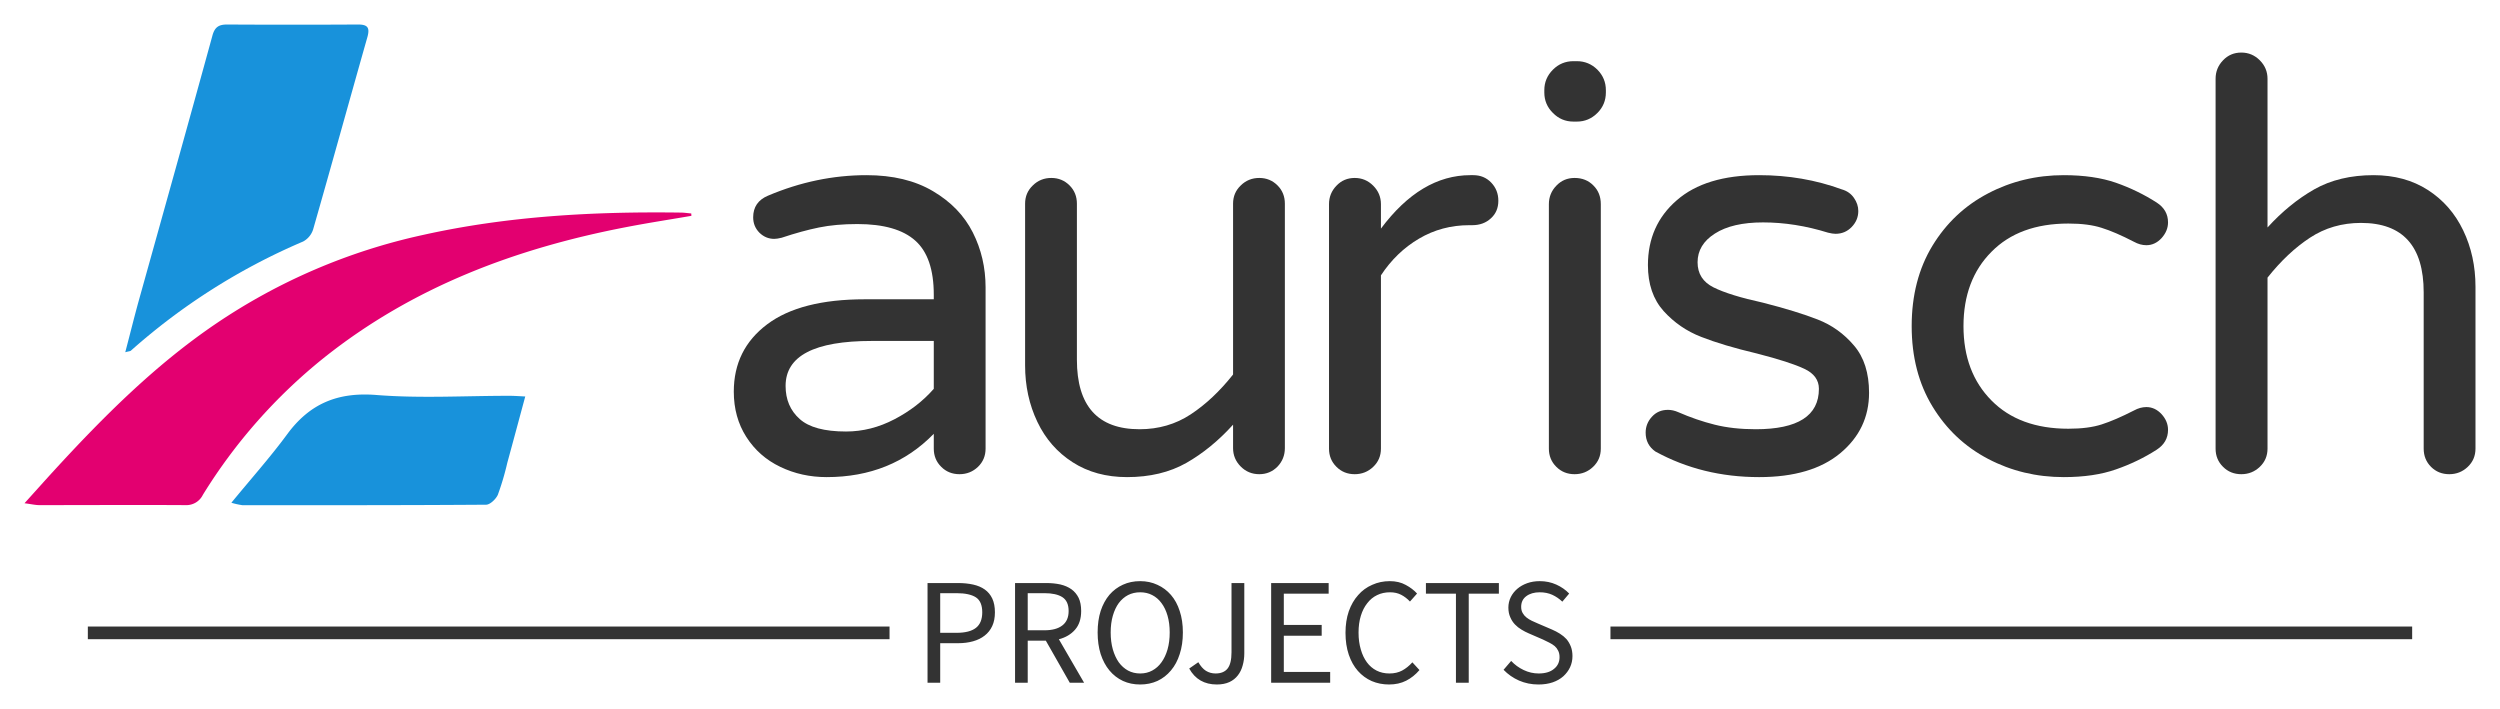
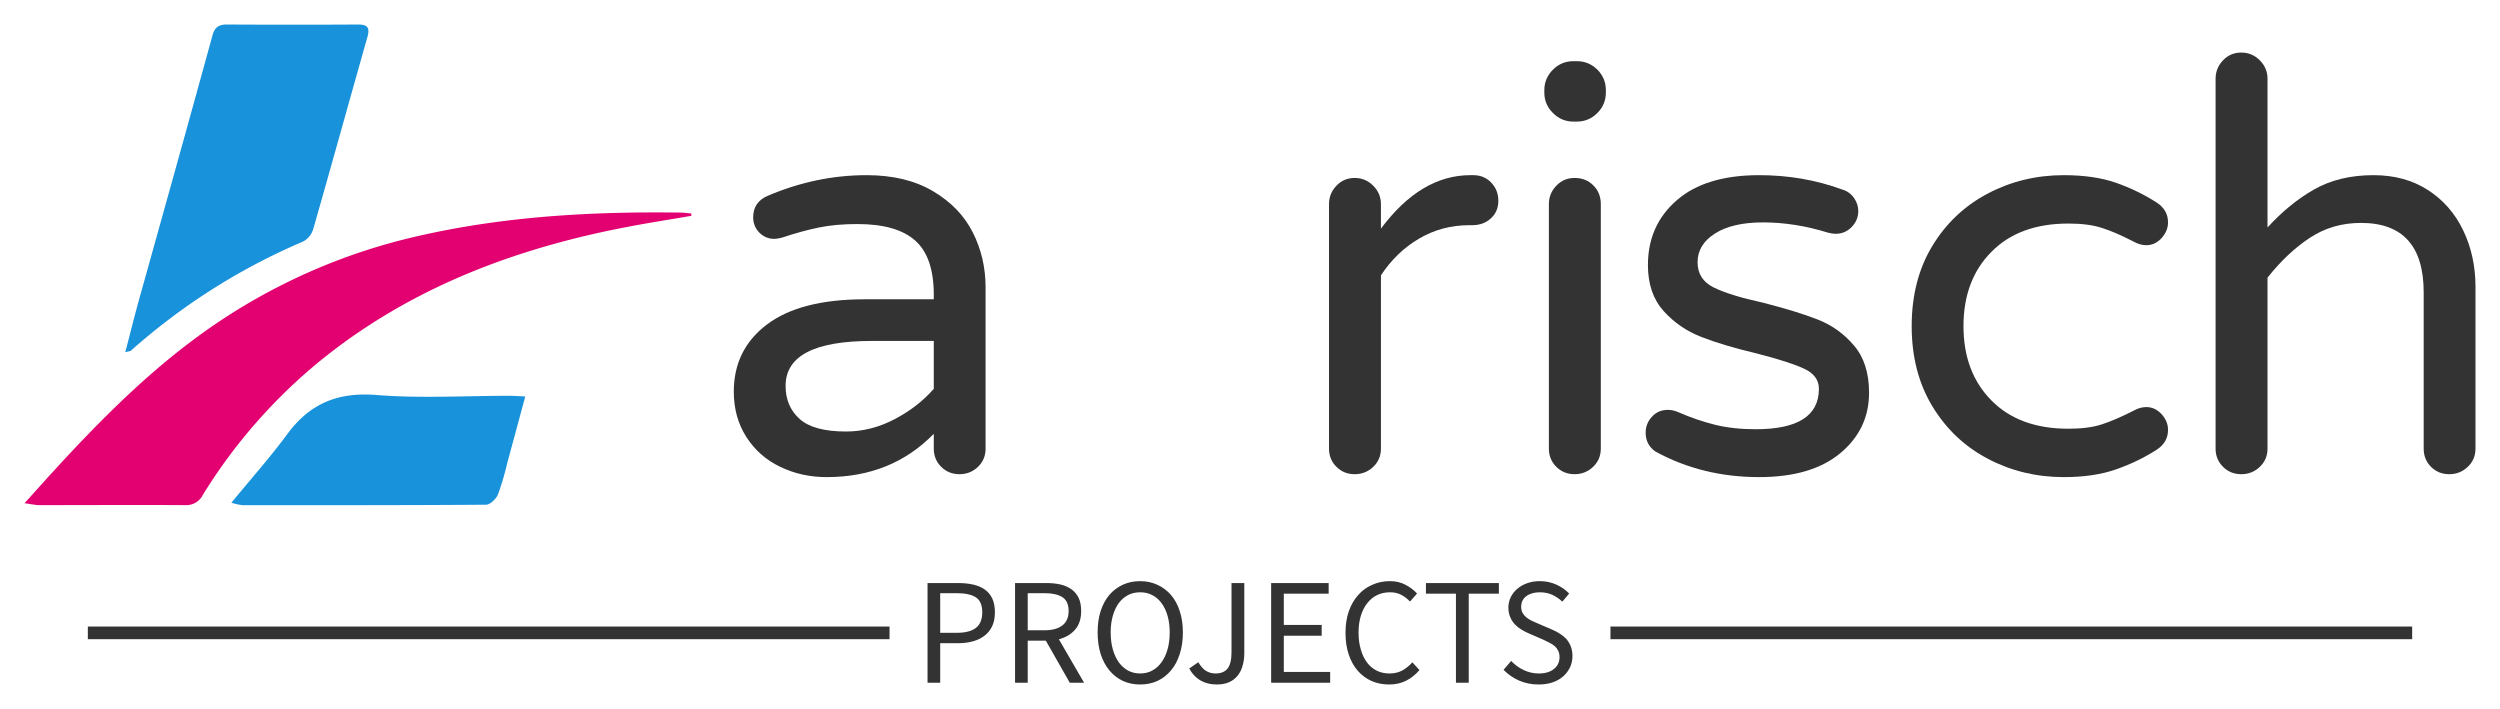
<svg xmlns="http://www.w3.org/2000/svg" version="1.0" x="0" y="0" width="2400" height="680.641" viewBox="71.307 97.011 197.386 55.979" preserveAspectRatio="xMidYMid meet" color-interpolation-filters="sRGB">
  <g>
    <defs>
      <linearGradient id="92" x1="0%" y1="0%" x2="100%" y2="0%">
        <stop offset="0%" stop-color="#fa71cd" />
        <stop offset="100%" stop-color="#9b59b6" />
      </linearGradient>
      <linearGradient id="93" x1="0%" y1="0%" x2="100%" y2="0%">
        <stop offset="0%" stop-color="#f9d423" />
        <stop offset="100%" stop-color="#f83600" />
      </linearGradient>
      <linearGradient id="94" x1="0%" y1="0%" x2="100%" y2="0%">
        <stop offset="0%" stop-color="#0064d2" />
        <stop offset="100%" stop-color="#1cb0f6" />
      </linearGradient>
      <linearGradient id="95" x1="0%" y1="0%" x2="100%" y2="0%">
        <stop offset="0%" stop-color="#f00978" />
        <stop offset="100%" stop-color="#3f51b1" />
      </linearGradient>
      <linearGradient id="96" x1="0%" y1="0%" x2="100%" y2="0%">
        <stop offset="0%" stop-color="#7873f5" />
        <stop offset="100%" stop-color="#ec77ab" />
      </linearGradient>
      <linearGradient id="97" x1="0%" y1="0%" x2="100%" y2="0%">
        <stop offset="0%" stop-color="#f9d423" />
        <stop offset="100%" stop-color="#e14fad" />
      </linearGradient>
      <linearGradient id="98" x1="0%" y1="0%" x2="100%" y2="0%">
        <stop offset="0%" stop-color="#009efd" />
        <stop offset="100%" stop-color="#2af598" />
      </linearGradient>
      <linearGradient id="99" x1="0%" y1="0%" x2="100%" y2="0%">
        <stop offset="0%" stop-color="#ffcc00" />
        <stop offset="100%" stop-color="#00b140" />
      </linearGradient>
      <linearGradient id="100" x1="0%" y1="0%" x2="100%" y2="0%">
        <stop offset="0%" stop-color="#d51007" />
        <stop offset="100%" stop-color="#ff8177" />
      </linearGradient>
      <linearGradient id="102" x1="0%" y1="0%" x2="100%" y2="0%">
        <stop offset="0%" stop-color="#a2b6df" />
        <stop offset="100%" stop-color="#0c3483" />
      </linearGradient>
      <linearGradient id="103" x1="0%" y1="0%" x2="100%" y2="0%">
        <stop offset="0%" stop-color="#7ac5d8" />
        <stop offset="100%" stop-color="#eea2a2" />
      </linearGradient>
      <linearGradient id="104" x1="0%" y1="0%" x2="100%" y2="0%">
        <stop offset="0%" stop-color="#00ecbc" />
        <stop offset="100%" stop-color="#007adf" />
      </linearGradient>
      <linearGradient id="105" x1="0%" y1="0%" x2="100%" y2="0%">
        <stop offset="0%" stop-color="#b88746" />
        <stop offset="100%" stop-color="#fdf5a6" />
      </linearGradient>
    </defs>
    <g fill="#333" class="iconlinesvg-g iconlinesvg" transform="translate(73.242,98.946)">
      <g class="tp-name" transform="translate(0,0)">
        <g transform="translate(0, 0)">
          <g>
            <g class="imagesvg">
              <g>
                <rect fill="#333" fill-opacity="0" stroke-width="2" x="0" y="0" width="52.654" height="37.953" class="image-rect" />
                <svg x="0" y="0" width="52.654" height="37.953" filtersec="colorsb354255781" class="image-svg-svg primary" style="overflow: visible;">
                  <svg viewBox="0.03 -2.384185791015625e-7 159.71 115.117">
                    <path d="M159.74 45.82c-5.18.89-10.39 1.69-15.56 2.69C117.7 53.6 93 62.85 71.67 79.87a128.26 128.26 0 0 0-28.93 32.77 4.4 4.4 0 0 1-4.16 2.46c-11.68-.07-23.35 0-35 0-.95 0-1.91-.24-3.55-.45 2.79-3.09 5.08-5.66 7.41-8.2 11.73-12.77 24-25 38.39-34.77A142.34 142.34 0 0 1 95.44 50.4c20.31-4.53 40.95-5.64 61.69-5.36.86 0 1.72.14 2.58.21z" fill="#E30070" />
                    <path d="M24.16 78.48C25.32 74.06 26.32 70 27.43 66 33.29 45 39.21 23.88 45 2.77 45.56.62 46.53 0 48.57 0q15.68.09 31.34 0c2.28 0 2.87.73 2.24 3-4.36 15.35-8.6 30.73-13 46.07a5 5 0 0 1-2.4 2.9 151.32 151.32 0 0 0-41.26 26.15c-.13.12-.37.11-1.33.36zM49.57 114.53c4.79-5.84 9.34-10.93 13.37-16.41C68.33 90.8 75 88 84.24 88.72c10.59.85 21.29.19 32 .2 1.1 0 2.2.09 3.71.16-1.49 5.51-2.88 10.7-4.3 15.89a63.93 63.93 0 0 1-2.26 7.64c-.43 1-1.84 2.38-2.81 2.39-19.47.14-38.94.12-58.41.11a17.7 17.7 0 0 1-2.6-.58z" fill="#1892DB" />
                  </svg>
                </svg>
              </g>
            </g>
          </g>
        </g>
        <g transform="translate(56, 2.218)">
          <g fill="#333" transform="scale(1)">
            <path d="M9.40 0.45Q7.42 0.45 5.74-0.36Q4.05-1.17 3.06-2.72Q2.07-4.27 2.07-6.30L2.07-6.30Q2.07-9.63 4.70-11.61Q7.33-13.59 12.42-13.59L12.42-13.59L17.86-13.59L17.86-13.95Q17.86-16.92 16.40-18.22Q14.94-19.53 11.83-19.53L11.83-19.53Q10.12-19.53 8.80-19.26Q7.47-18.99 5.85-18.45L5.85-18.45Q5.49-18.36 5.26-18.36L5.26-18.36Q4.59-18.36 4.09-18.85Q3.60-19.35 3.60-20.06L3.60-20.06Q3.60-21.28 4.77-21.77L4.77-21.77Q8.59-23.39 12.55-23.39L12.55-23.39Q15.66-23.39 17.79-22.13Q19.93-20.87 20.94-18.87Q21.95-16.87 21.95-14.53L21.95-14.53L21.95-1.80Q21.95-0.94 21.35-0.36Q20.74 0.22 19.89 0.22L19.89 0.22Q19.03 0.22 18.45-0.36Q17.86-0.94 17.86-1.80L17.86-1.80L17.86-2.97Q14.53 0.45 9.40 0.45L9.40 0.45ZM10.93-3.15Q12.91-3.15 14.76-4.12Q16.60-5.08 17.86-6.52L17.86-6.52L17.86-10.30L12.96-10.30Q6.16-10.30 6.16-6.75L6.16-6.75Q6.16-5.13 7.27-4.14Q8.37-3.15 10.93-3.15L10.93-3.15Z" transform="translate(-2.069, 33.067)" />
          </g>
        </g>
        <g transform="translate(79, 2.218)">
          <g fill="#333" transform="scale(1)">
-             <path d="M11.38 0.45Q8.91 0.45 7.09-0.72Q5.26-1.89 4.30-3.91Q3.33-5.94 3.33-8.37L3.33-8.37L3.33-21.14Q3.33-22.00 3.94-22.58Q4.54-23.17 5.40-23.17L5.40-23.17Q6.25-23.17 6.84-22.58Q7.42-22.00 7.42-21.14L7.42-21.14L7.42-8.82Q7.42-3.33 12.37-3.33L12.37-3.33Q14.62-3.33 16.40-4.50Q18.18-5.67 19.75-7.65L19.75-7.65L19.75-21.14Q19.75-22.00 20.36-22.58Q20.96-23.17 21.82-23.17L21.82-23.17Q22.67-23.17 23.26-22.58Q23.84-22.00 23.84-21.14L23.84-21.14L23.84-1.84Q23.84-0.99 23.26-0.38Q22.67 0.22 21.82 0.22L21.82 0.22Q20.96 0.22 20.36-0.38Q19.75-0.99 19.75-1.84L19.75-1.84L19.75-3.69Q18.04-1.80 16.06-0.67Q14.08 0.45 11.38 0.45L11.38 0.45Z" transform="translate(-3.329, 33.067)" />
-           </g>
+             </g>
        </g>
        <g transform="translate(103, 2.218)">
          <g fill="#333" transform="scale(1)">
            <path d="M5.58 0.22Q4.72 0.22 4.14-0.36Q3.55-0.94 3.55-1.80L3.55-1.80L3.55-21.10Q3.55-21.95 4.14-22.56Q4.72-23.17 5.58-23.17L5.58-23.17Q6.43-23.17 7.04-22.56Q7.65-21.95 7.65-21.10L7.65-21.10L7.65-19.17Q10.80-23.39 14.71-23.39L14.71-23.39L14.94-23.39Q15.79-23.39 16.35-22.81Q16.92-22.22 16.92-21.37L16.92-21.37Q16.92-20.51 16.33-19.98Q15.75-19.44 14.85-19.44L14.85-19.44L14.62-19.44Q12.46-19.44 10.66-18.38Q8.86-17.32 7.65-15.48L7.65-15.48L7.65-1.80Q7.65-0.94 7.04-0.36Q6.43 0.22 5.58 0.22L5.58 0.22Z" transform="translate(-3.554, 33.067)" />
          </g>
        </g>
        <g transform="translate(120, 2.218)">
          <g fill="#333" transform="scale(1)">
            <path d="M5.49-27.62Q4.54-27.62 3.87-28.30Q3.19-28.97 3.19-29.92L3.19-29.92L3.19-30.10Q3.19-31.04 3.87-31.72Q4.54-32.39 5.49-32.39L5.49-32.39L5.76-32.39Q6.70-32.39 7.38-31.72Q8.05-31.04 8.05-30.10L8.05-30.10L8.05-29.92Q8.05-28.97 7.38-28.30Q6.70-27.62 5.76-27.62L5.76-27.62L5.49-27.62ZM5.58 0.22Q4.72 0.22 4.14-0.36Q3.55-0.94 3.55-1.80L3.55-1.80L3.55-21.10Q3.55-21.95 4.14-22.56Q4.72-23.17 5.58-23.17L5.58-23.17Q6.48-23.17 7.06-22.58Q7.65-22.00 7.65-21.10L7.65-21.10L7.65-1.80Q7.65-0.94 7.04-0.36Q6.43 0.22 5.58 0.22L5.58 0.22Z" transform="translate(-3.194, 33.067)" />
          </g>
        </g>
        <g transform="translate(128, 2.218)">
          <g fill="#333" transform="scale(1)">
            <path d="M10.98 0.45Q6.48 0.45 2.79-1.57L2.79-1.57Q2.02-2.11 2.02-3.06L2.02-3.06Q2.02-3.78 2.52-4.32Q3.01-4.86 3.78-4.86L3.78-4.86Q4.18-4.86 4.59-4.68L4.59-4.68Q6.03-4.05 7.47-3.69Q8.91-3.33 10.71-3.33L10.71-3.33Q15.70-3.33 15.70-6.52L15.70-6.52Q15.70-7.56 14.55-8.10Q13.41-8.64 10.80-9.31L10.80-9.31Q8.14-9.94 6.41-10.62Q4.68-11.29 3.44-12.66Q2.20-14.04 2.20-16.29L2.20-16.29Q2.20-19.44 4.48-21.41Q6.75-23.39 10.98-23.39L10.98-23.39Q14.44-23.39 17.50-22.27L17.50-22.27Q18.13-22.09 18.47-21.59Q18.81-21.10 18.81-20.56L18.81-20.56Q18.81-19.84 18.29-19.30Q17.77-18.76 17.01-18.76L17.01-18.76Q16.78-18.76 16.42-18.85L16.42-18.85Q13.81-19.66 11.29-19.66L11.29-19.66Q8.86-19.66 7.49-18.78Q6.12-17.91 6.12-16.51L6.12-16.51Q6.12-15.16 7.38-14.53Q8.64-13.90 11.29-13.32L11.29-13.32Q13.95-12.64 15.61-11.99Q17.28-11.34 18.47-9.94Q19.66-8.55 19.66-6.21L19.66-6.21Q19.66-3.33 17.39-1.44Q15.12 0.45 10.98 0.45L10.98 0.45Z" transform="translate(-2.024, 33.067)" />
          </g>
        </g>
        <g transform="translate(149, 2.218)">
          <g fill="#333" transform="scale(1)">
            <path d="M14.17 0.45Q10.93 0.45 8.19-0.99Q5.44-2.43 3.80-5.13Q2.16-7.83 2.16-11.47L2.16-11.47Q2.16-15.12 3.80-17.82Q5.44-20.51 8.19-21.95Q10.93-23.39 14.17-23.39L14.17-23.39Q16.56-23.39 18.29-22.79Q20.02-22.18 21.50-21.23L21.50-21.23Q22.40-20.65 22.40-19.66L22.40-19.66Q22.40-18.99 21.89-18.42Q21.37-17.86 20.69-17.86L20.69-17.86Q20.20-17.86 19.71-18.13L19.71-18.13Q18.22-18.90 17.16-19.23Q16.11-19.57 14.53-19.57L14.53-19.57Q10.66-19.57 8.46-17.34Q6.25-15.12 6.25-11.47L6.25-11.47Q6.25-7.83 8.46-5.60Q10.66-3.37 14.53-3.37L14.53-3.37Q16.11-3.37 17.16-3.71Q18.22-4.05 19.71-4.81L19.71-4.81Q20.20-5.08 20.69-5.08L20.69-5.08Q21.37-5.08 21.89-4.52Q22.40-3.96 22.40-3.28L22.40-3.28Q22.40-2.29 21.50-1.71L21.50-1.71Q20.02-0.76 18.29-0.16Q16.56 0.45 14.17 0.45L14.17 0.45Z" transform="translate(-2.159, 33.067)" />
          </g>
        </g>
        <g transform="translate(173, 2.218)">
          <g fill="#333" transform="scale(1)">
            <path d="M5.58 0.22Q4.72 0.22 4.14-0.36Q3.55-0.94 3.55-1.80L3.55-1.80L3.55-31.00Q3.55-31.85 4.14-32.46Q4.72-33.07 5.58-33.07L5.58-33.07Q6.43-33.07 7.04-32.46Q7.65-31.85 7.65-31.00L7.65-31.00L7.65-19.26Q9.36-21.14 11.34-22.27Q13.32-23.39 16.02-23.39L16.02-23.39Q18.49-23.39 20.31-22.22Q22.13-21.05 23.10-19.03Q24.07-17.01 24.07-14.58L24.07-14.58L24.07-1.80Q24.07-0.94 23.46-0.36Q22.85 0.22 22.00 0.22L22.00 0.22Q21.14 0.22 20.56-0.36Q19.98-0.94 19.98-1.80L19.98-1.80L19.98-14.13Q19.98-19.62 15.03-19.62L15.03-19.62Q12.78-19.62 11.00-18.45Q9.22-17.28 7.65-15.30L7.65-15.30L7.65-1.80Q7.65-0.94 7.04-0.36Q6.43 0.22 5.58 0.22L5.58 0.22Z" transform="translate(-3.554, 33.067)" />
          </g>
        </g>
      </g>
      <g fill-rule="" class="tp-slogan" fill="#333" transform="translate(5,43.953)">
        <rect x="0" height="1" y="3.58" width="63.298" />
        <rect height="1" y="3.58" width="63.298" x="120.218" />
        <g transform="translate(66.298,0)">
          <g transform="scale(1)">
            <path d="M1.08 0L1.08-7.87L3.49-7.87Q4.14-7.87 4.68-7.75Q5.22-7.63 5.60-7.36Q5.98-7.09 6.19-6.65Q6.40-6.20 6.40-5.56L6.40-5.56Q6.40-4.93 6.19-4.48Q5.98-4.02 5.59-3.72Q5.21-3.42 4.67-3.27Q4.14-3.12 3.49-3.12L3.49-3.12L2.08-3.12L2.08 0L1.08 0ZM2.08-3.94L3.37-3.94Q4.40-3.94 4.90-4.33Q5.40-4.72 5.40-5.56L5.40-5.56Q5.40-6.41 4.90-6.74Q4.39-7.07 3.37-7.07L3.37-7.07L2.08-7.07L2.08-3.94ZM8.99-7.07L8.99-4.14L10.31-4.14Q11.23-4.14 11.72-4.52Q12.22-4.90 12.22-5.66L12.22-5.66Q12.22-6.44 11.72-6.76Q11.23-7.07 10.31-7.07L10.31-7.07L8.99-7.07ZM13.44 0L12.31 0L10.42-3.32L8.99-3.32L8.99 0L7.99 0L7.99-7.87L10.45-7.87Q11.05-7.87 11.56-7.76Q12.07-7.64 12.44-7.38Q12.80-7.12 13.01-6.70Q13.21-6.28 13.21-5.66L13.21-5.66Q13.21-4.74 12.73-4.19Q12.25-3.64 11.45-3.43L11.45-3.43L13.44 0ZM17.87 0.14L17.87 0.14Q17.12 0.14 16.51-0.14Q15.89-0.43 15.44-0.97Q15-1.50 14.75-2.26Q14.51-3.02 14.51-3.97L14.51-3.97Q14.51-4.92 14.75-5.67Q15-6.42 15.44-6.94Q15.89-7.46 16.51-7.74Q17.12-8.02 17.87-8.02L17.87-8.02Q18.61-8.02 19.23-7.73Q19.85-7.45 20.30-6.93Q20.75-6.41 20.99-5.66Q21.24-4.91 21.24-3.97L21.24-3.97Q21.24-3.02 20.99-2.26Q20.75-1.50 20.30-0.97Q19.85-0.43 19.23-0.14Q18.61 0.14 17.87 0.14ZM17.87-0.73L17.87-0.73Q18.40-0.73 18.82-0.96Q19.25-1.19 19.55-1.61Q19.86-2.04 20.03-2.63Q20.20-3.23 20.20-3.97L20.20-3.97Q20.20-4.70 20.03-5.29Q19.86-5.88 19.55-6.29Q19.25-6.70 18.82-6.92Q18.40-7.14 17.87-7.14L17.87-7.14Q17.34-7.14 16.91-6.92Q16.49-6.70 16.18-6.29Q15.88-5.88 15.71-5.29Q15.54-4.70 15.54-3.97L15.54-3.97Q15.54-3.23 15.71-2.63Q15.88-2.04 16.18-1.61Q16.49-1.19 16.91-0.96Q17.34-0.73 17.87-0.73ZM21.74-1.12L22.46-1.62Q22.73-1.15 23.06-0.94Q23.40-0.73 23.82-0.73L23.82-0.73Q24.46-0.73 24.77-1.12Q25.08-1.51 25.08-2.41L25.08-2.41L25.08-7.87L26.09-7.87L26.09-2.32Q26.09-1.81 25.96-1.36Q25.84-0.91 25.58-0.58Q25.32-0.24 24.91-0.05Q24.49 0.14 23.92 0.14L23.92 0.14Q22.44 0.14 21.74-1.12L21.74-1.12ZM28.21 0L28.21-7.87L32.75-7.87L32.75-7.03L29.21-7.03L29.21-4.56L32.20-4.56L32.20-3.71L29.21-3.71L29.21-0.85L32.87-0.85L32.87 0L28.21 0ZM34.08-3.94L34.08-3.94Q34.08-4.88 34.34-5.64Q34.61-6.40 35.08-6.92Q35.54-7.45 36.19-7.73Q36.83-8.02 37.58-8.02L37.58-8.02Q38.30-8.02 38.84-7.72Q39.38-7.43 39.73-7.04L39.73-7.04L39.17-6.41Q38.86-6.74 38.48-6.94Q38.10-7.14 37.60-7.14L37.60-7.14Q37.03-7.14 36.58-6.92Q36.12-6.70 35.80-6.28Q35.47-5.87 35.29-5.28Q35.11-4.69 35.11-3.96L35.11-3.96Q35.11-3.22 35.29-2.62Q35.46-2.03 35.77-1.61Q36.08-1.19 36.53-0.96Q36.98-0.73 37.55-0.73L37.55-0.73Q38.12-0.73 38.55-0.96Q38.98-1.19 39.36-1.61L39.36-1.61L39.92-1.00Q39.46-0.46 38.87-0.16Q38.28 0.14 37.52 0.14L37.52 0.14Q36.78 0.14 36.15-0.13Q35.52-0.41 35.06-0.93Q34.60-1.45 34.34-2.21Q34.08-2.98 34.08-3.94ZM42.80 0L42.80-7.03L40.43-7.03L40.43-7.87L46.19-7.87L46.19-7.03L43.81-7.03L43.81 0L42.80 0ZM46.56-1.02L47.16-1.72Q47.58-1.27 48.15-1.00Q48.72-0.73 49.33-0.73L49.33-0.73Q50.11-0.73 50.54-1.09Q50.98-1.44 50.98-2.02L50.98-2.02Q50.98-2.32 50.87-2.53Q50.77-2.74 50.60-2.89Q50.42-3.04 50.18-3.16Q49.94-3.28 49.67-3.41L49.67-3.41L48.54-3.90Q48.26-4.02 47.98-4.19Q47.69-4.36 47.46-4.60Q47.23-4.84 47.09-5.17Q46.94-5.50 46.94-5.93L46.94-5.93Q46.94-6.37 47.13-6.76Q47.32-7.14 47.65-7.42Q47.98-7.70 48.43-7.86Q48.88-8.02 49.42-8.02L49.42-8.02Q50.12-8.02 50.72-7.75Q51.32-7.48 51.74-7.04L51.74-7.04L51.20-6.40Q50.84-6.74 50.41-6.94Q49.97-7.14 49.42-7.14L49.42-7.14Q48.76-7.14 48.35-6.83Q47.95-6.53 47.95-5.99L47.95-5.99Q47.95-5.70 48.07-5.50Q48.18-5.30 48.37-5.15Q48.56-5.00 48.79-4.89Q49.02-4.78 49.26-4.68L49.26-4.68L50.38-4.20Q50.71-4.06 51.01-3.87Q51.31-3.68 51.53-3.44Q51.74-3.19 51.87-2.86Q52.00-2.53 52.00-2.10L52.00-2.10Q52.00-1.63 51.81-1.22Q51.62-0.82 51.28-0.51Q50.93-0.20 50.44-0.03Q49.94 0.14 49.32 0.14L49.32 0.14Q48.49 0.14 47.78-0.17Q47.08-0.48 46.56-1.02L46.56-1.02Z" transform="translate(-1.08, 8.016)" />
          </g>
        </g>
      </g>
    </g>
    <defs v-gra="od" />
  </g>
</svg>